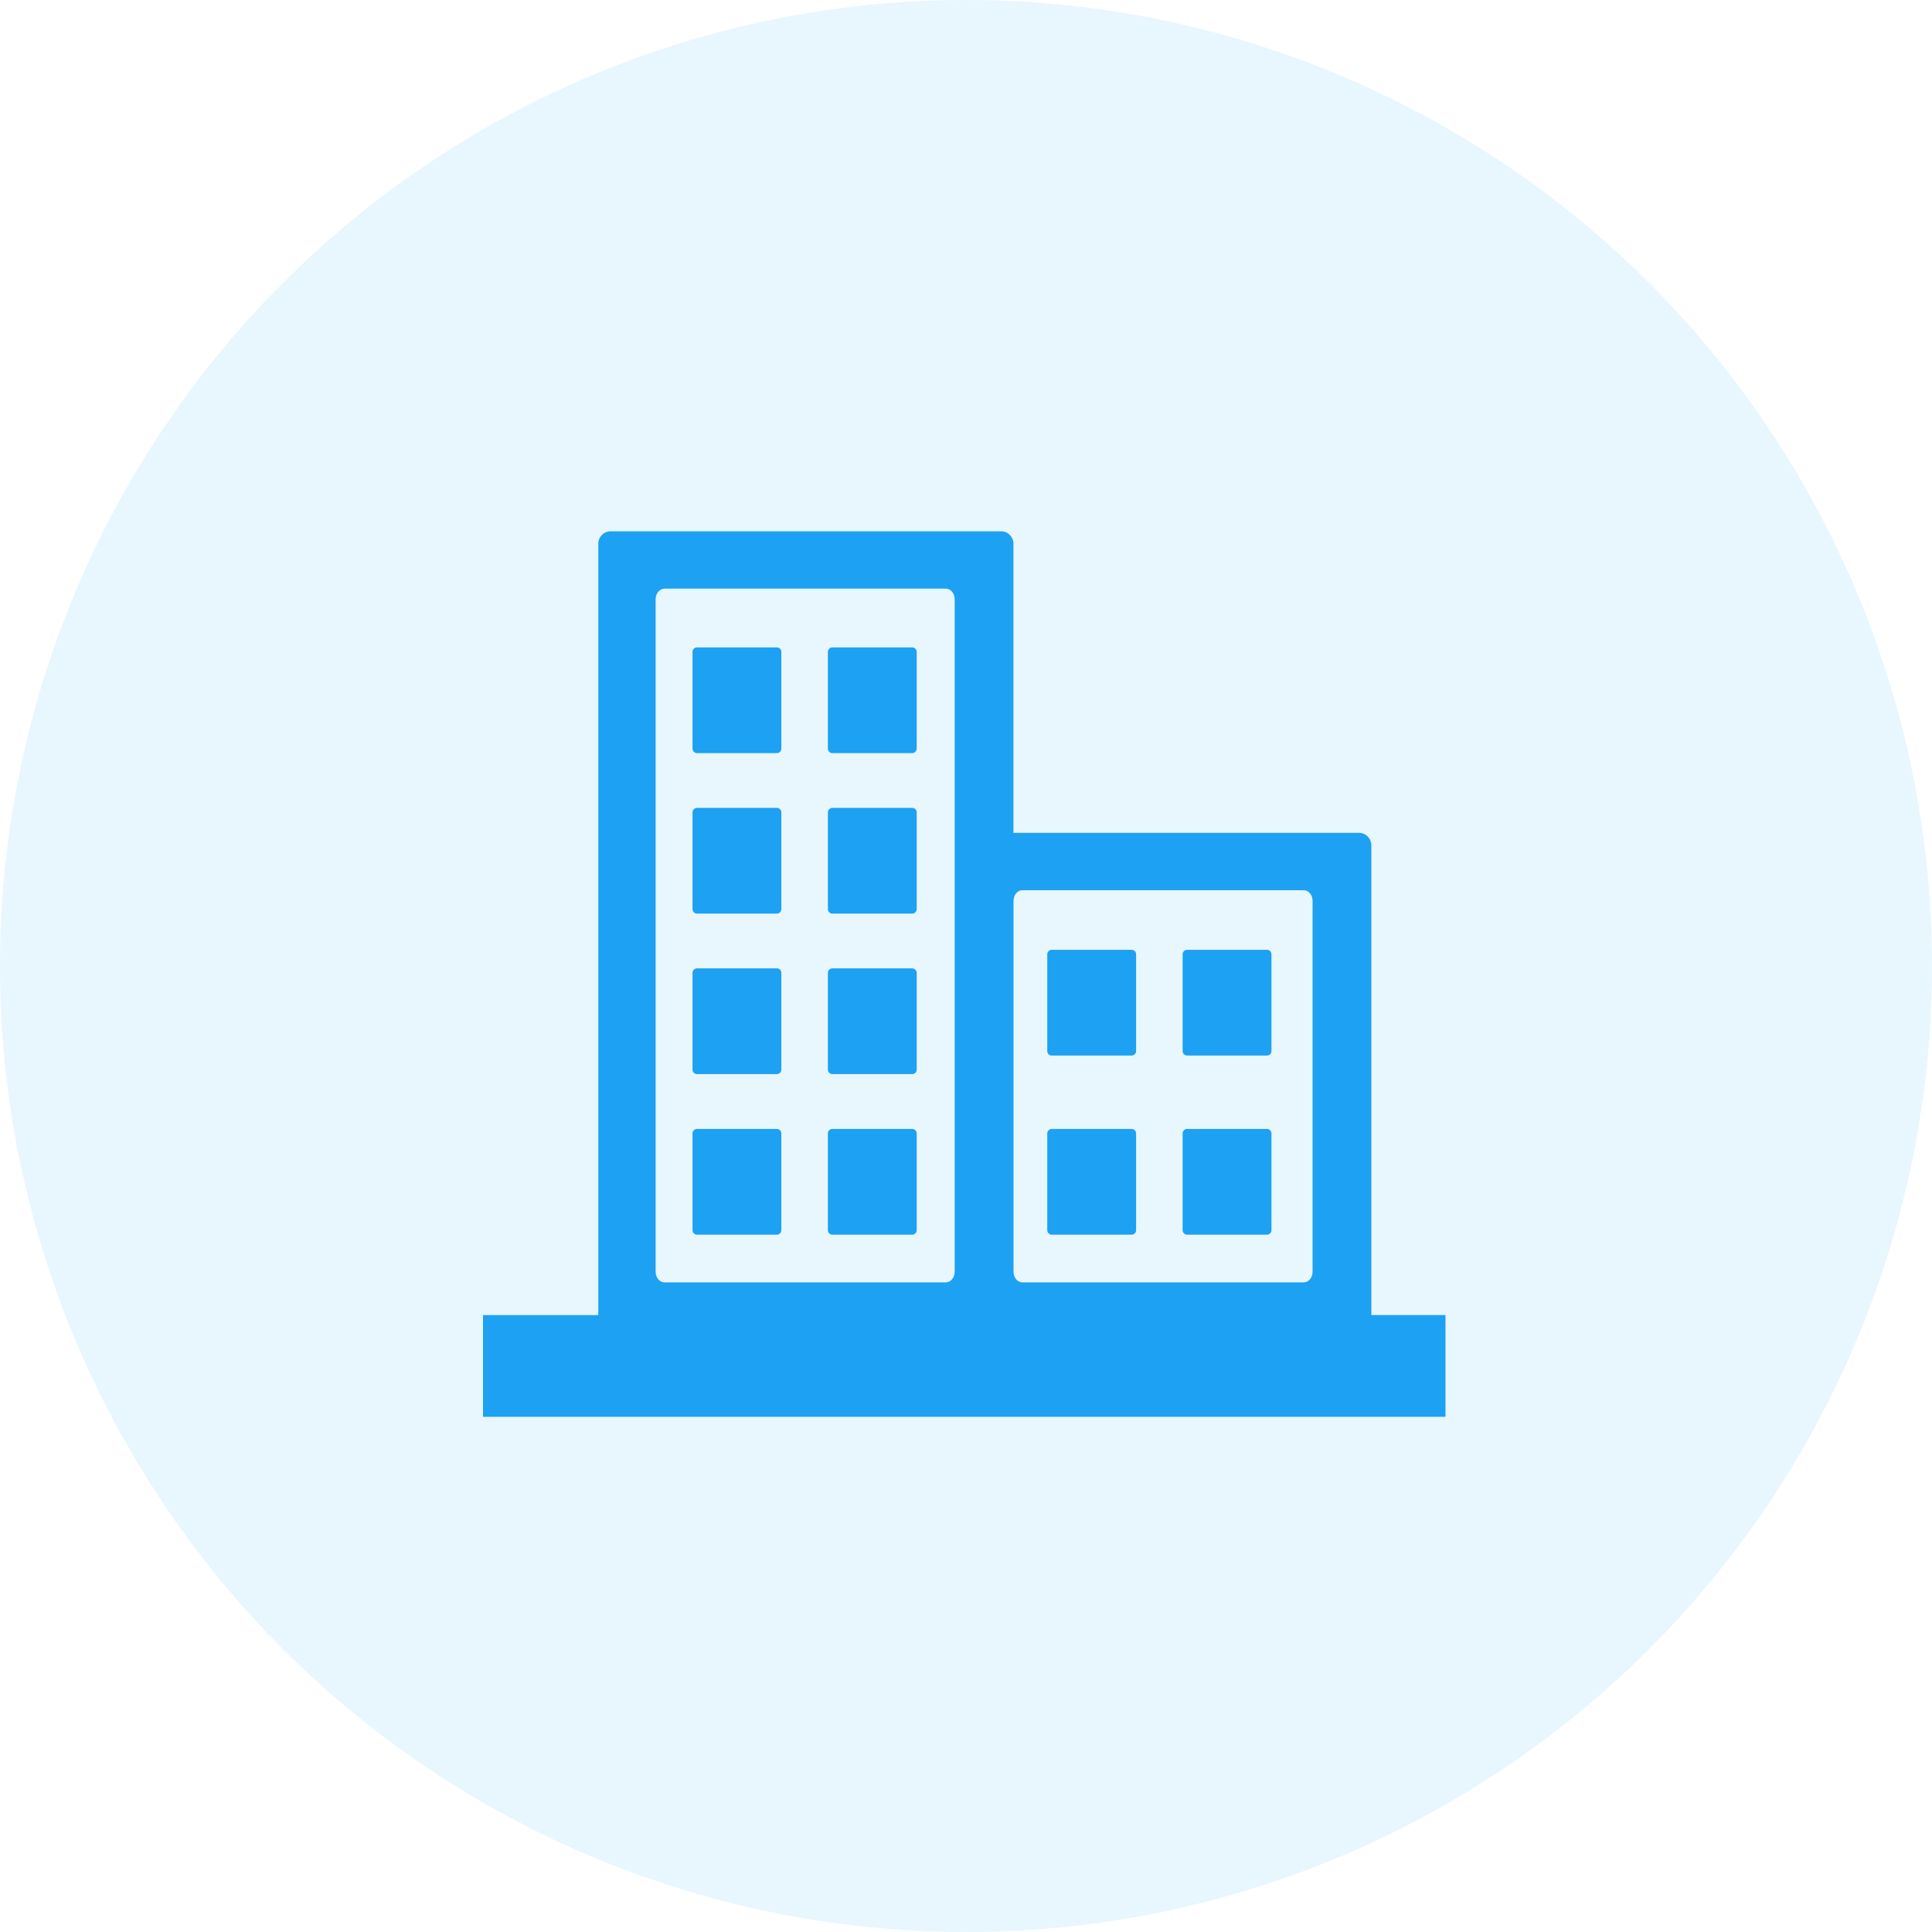
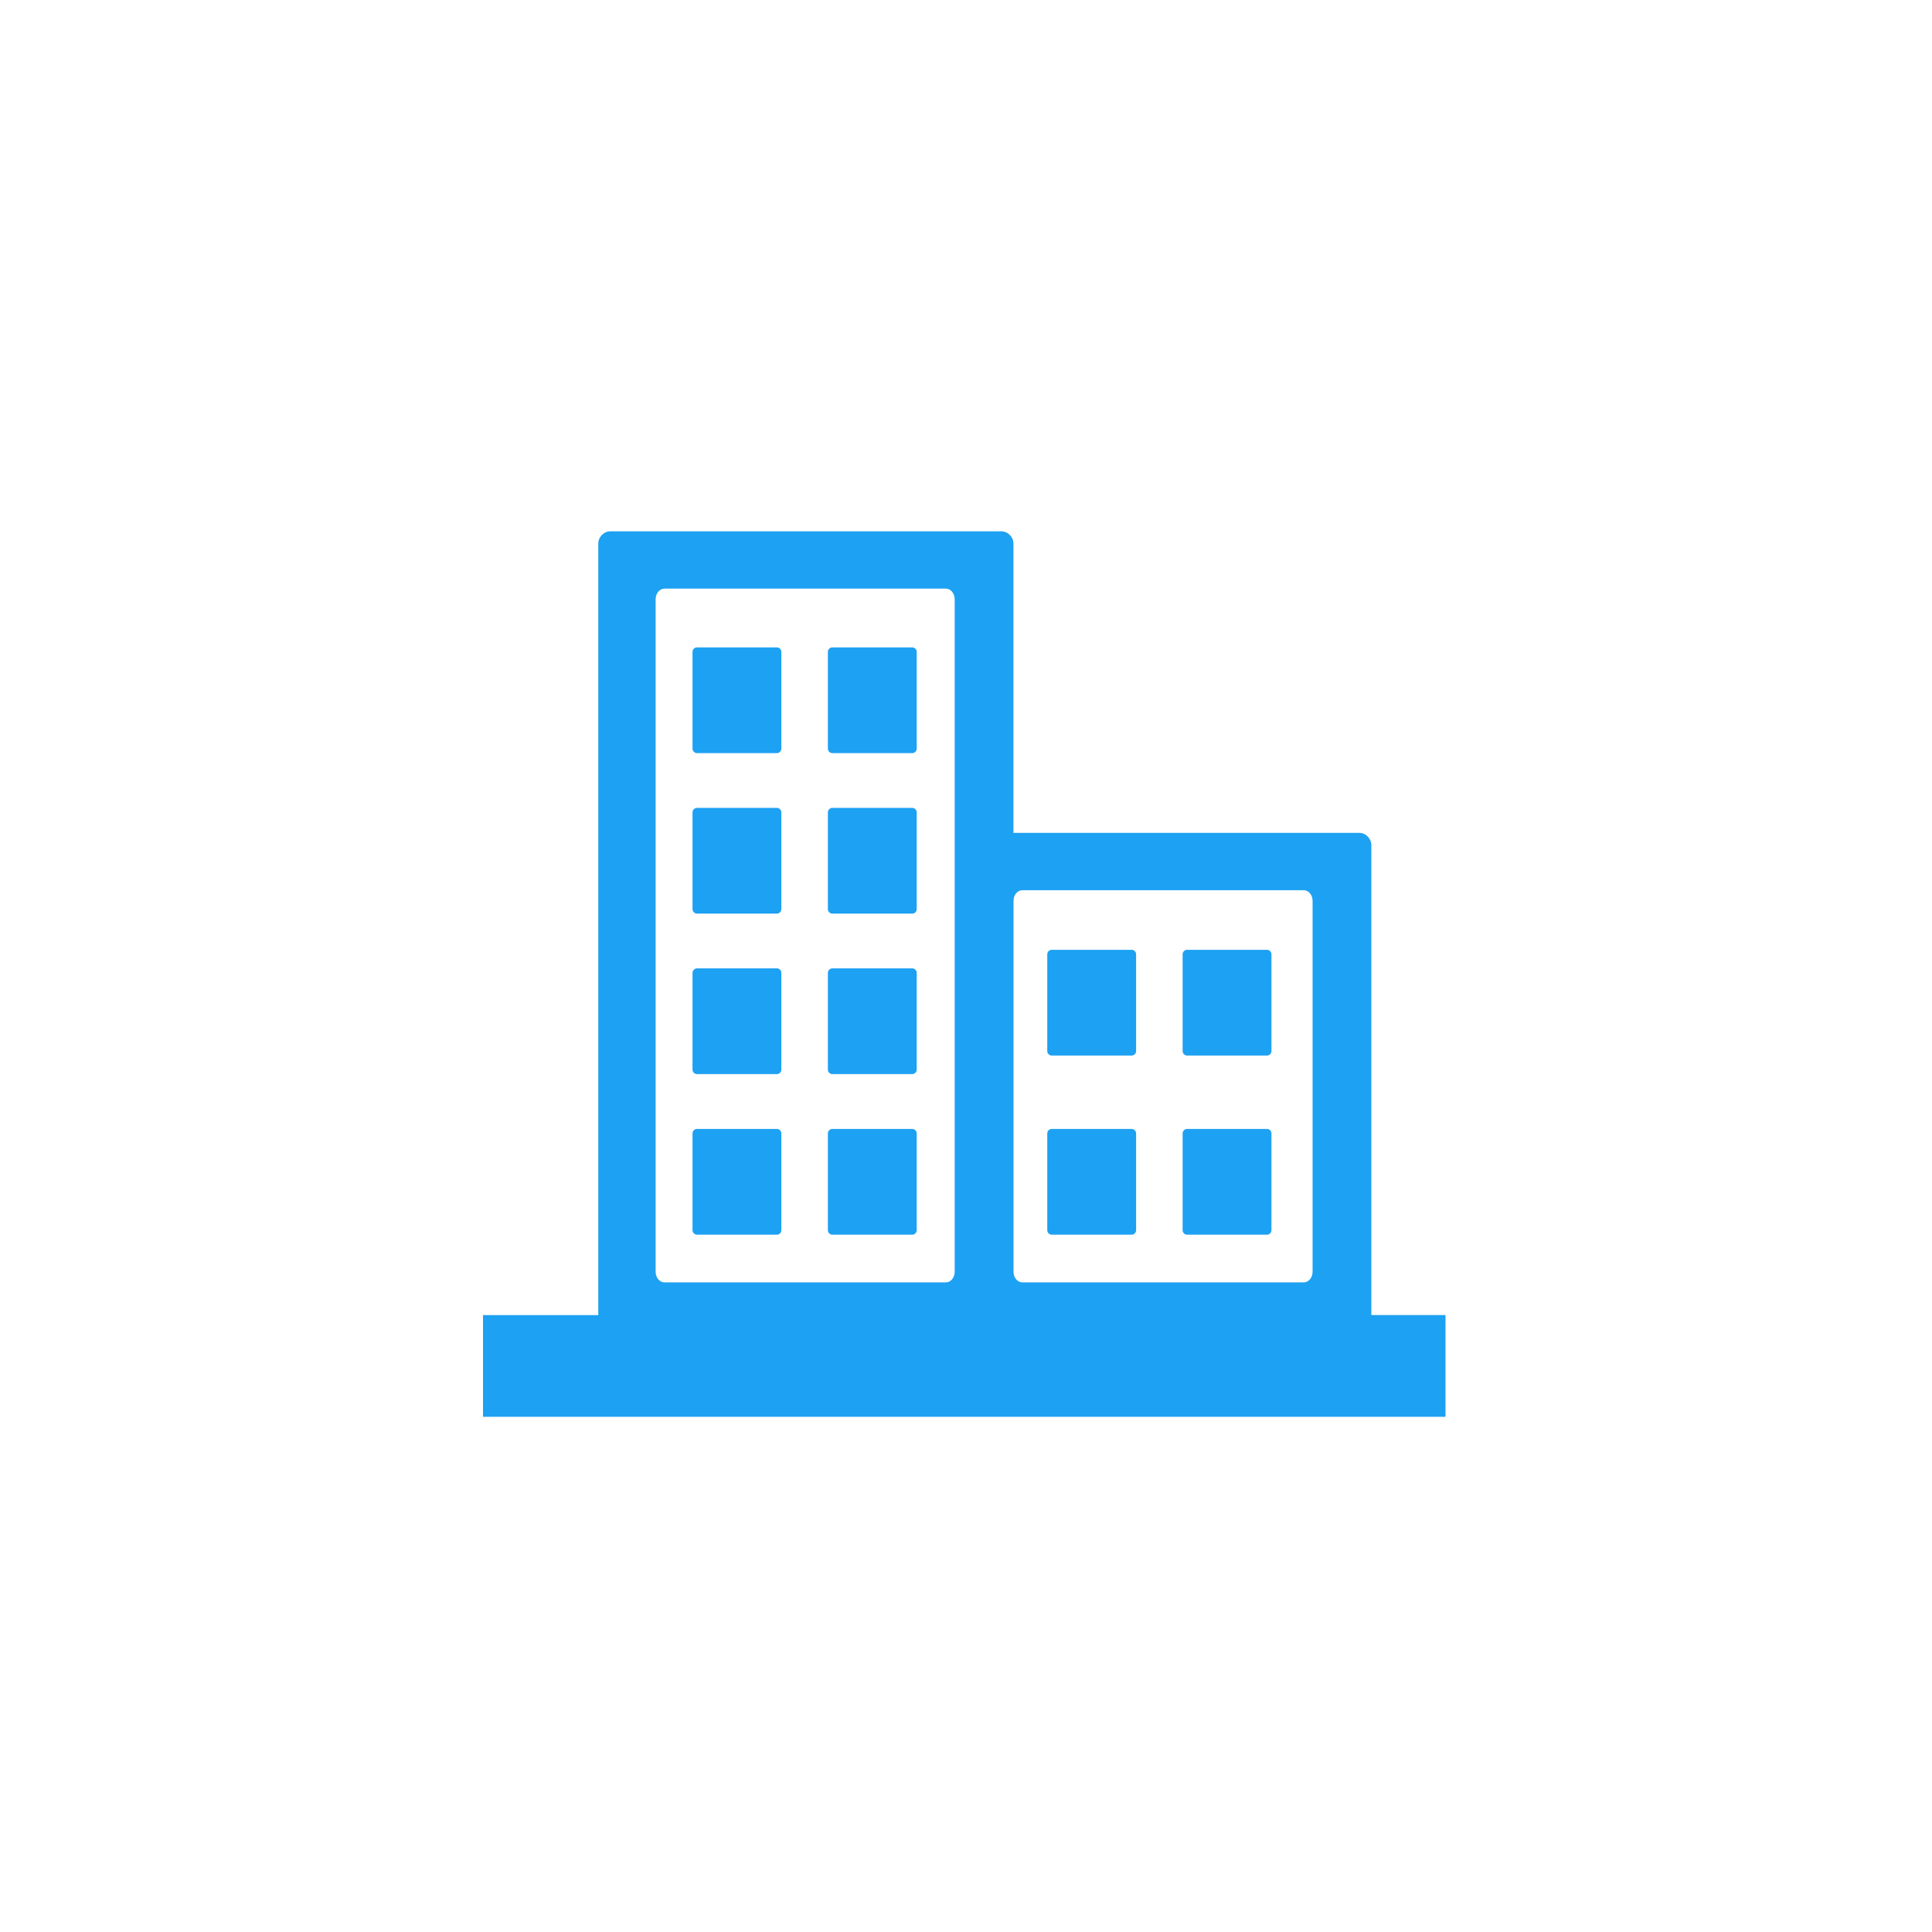
<svg xmlns="http://www.w3.org/2000/svg" width="136" height="136" viewBox="0 0 136 136" fill="none">
-   <circle opacity="0.1" cx="68" cy="68" r="68" fill="#1DA1F2" />
  <path fill-rule="evenodd" clip-rule="evenodd" d="M34 92.576H42.116V38.266C42.116 37.791 42.508 37.4 42.982 37.4H70.474C70.948 37.4 71.339 37.791 71.339 38.266V58.628H95.666C96.14 58.628 96.532 59.02 96.532 59.494V92.571H101.753V99.733H34V92.576ZM49.064 45.571H54.688C54.859 45.571 55.002 45.715 55.002 45.886V52.701C55.002 52.872 54.859 53.015 54.688 53.015H49.064C48.893 53.015 48.749 52.872 48.749 52.701V45.886C48.749 45.715 48.893 45.571 49.064 45.571ZM58.592 79.47H64.216C64.386 79.47 64.53 79.613 64.53 79.784V86.599C64.53 86.77 64.386 86.914 64.216 86.914H58.592C58.42 86.914 58.277 86.77 58.277 86.599V79.784C58.277 79.608 58.42 79.47 58.592 79.47ZM49.064 79.47H54.688C54.859 79.47 55.002 79.613 55.002 79.784V86.599C55.002 86.77 54.859 86.914 54.688 86.914H49.064C48.893 86.914 48.749 86.77 48.749 86.599V79.784C48.749 79.608 48.893 79.47 49.064 79.47ZM58.592 68.167H64.216C64.386 68.167 64.53 68.31 64.53 68.481V75.296C64.53 75.467 64.386 75.61 64.216 75.61H58.592C58.42 75.61 58.277 75.467 58.277 75.296V68.487C58.277 68.31 58.42 68.167 58.592 68.167ZM49.064 68.167H54.688C54.859 68.167 55.002 68.31 55.002 68.481V75.296C55.002 75.467 54.859 75.61 54.688 75.61H49.064C48.893 75.61 48.749 75.467 48.749 75.296V68.487C48.749 68.31 48.893 68.167 49.064 68.167ZM58.592 56.869H64.216C64.386 56.869 64.53 57.012 64.53 57.183V63.998C64.53 64.169 64.386 64.313 64.216 64.313H58.592C58.42 64.313 58.277 64.169 58.277 63.998V57.183C58.277 57.012 58.42 56.869 58.592 56.869ZM49.064 56.869H54.688C54.859 56.869 55.002 57.012 55.002 57.183V63.998C55.002 64.169 54.859 64.313 54.688 64.313H49.064C48.893 64.313 48.749 64.169 48.749 63.998V57.183C48.749 57.012 48.893 56.869 49.064 56.869ZM58.592 45.571H64.216C64.386 45.571 64.53 45.715 64.53 45.886V52.701C64.53 52.872 64.386 53.015 64.216 53.015H58.592C58.42 53.015 58.277 52.872 58.277 52.701V45.886C58.277 45.715 58.42 45.571 58.592 45.571ZM46.775 41.436H66.581C66.923 41.436 67.204 41.772 67.204 42.18V89.527C67.204 89.935 66.923 90.272 66.581 90.272H46.775C46.434 90.272 46.152 89.935 46.152 89.527V42.18C46.152 41.772 46.434 41.436 46.775 41.436ZM74.036 66.86H79.66C79.831 66.86 79.974 67.003 79.974 67.174V73.989C79.974 74.16 79.831 74.304 79.66 74.304H74.036C73.865 74.304 73.721 74.16 73.721 73.989V67.174C73.721 67.003 73.865 66.86 74.036 66.86ZM83.563 79.47H89.188C89.358 79.47 89.502 79.613 89.502 79.784V86.599C89.502 86.77 89.358 86.914 89.188 86.914H83.563C83.392 86.914 83.249 86.77 83.249 86.599V79.784C83.249 79.608 83.392 79.47 83.563 79.47ZM74.036 79.47H79.66C79.831 79.47 79.974 79.613 79.974 79.784V86.599C79.974 86.77 79.831 86.914 79.66 86.914H74.036C73.865 86.914 73.721 86.77 73.721 86.599V79.784C73.721 79.608 73.865 79.47 74.036 79.47ZM83.563 66.86H89.188C89.358 66.86 89.502 67.003 89.502 67.174V73.989C89.502 74.16 89.358 74.304 89.188 74.304H83.563C83.392 74.304 83.249 74.16 83.249 73.989V67.174C83.249 67.003 83.392 66.86 83.563 66.86ZM71.968 62.664H91.773C92.115 62.664 92.397 63 92.397 63.408V89.527C92.397 89.935 92.115 90.272 91.773 90.272H71.968C71.626 90.272 71.345 89.935 71.345 89.527V63.408C71.345 63 71.626 62.664 71.968 62.664Z" fill="#1DA1F2" />
</svg>